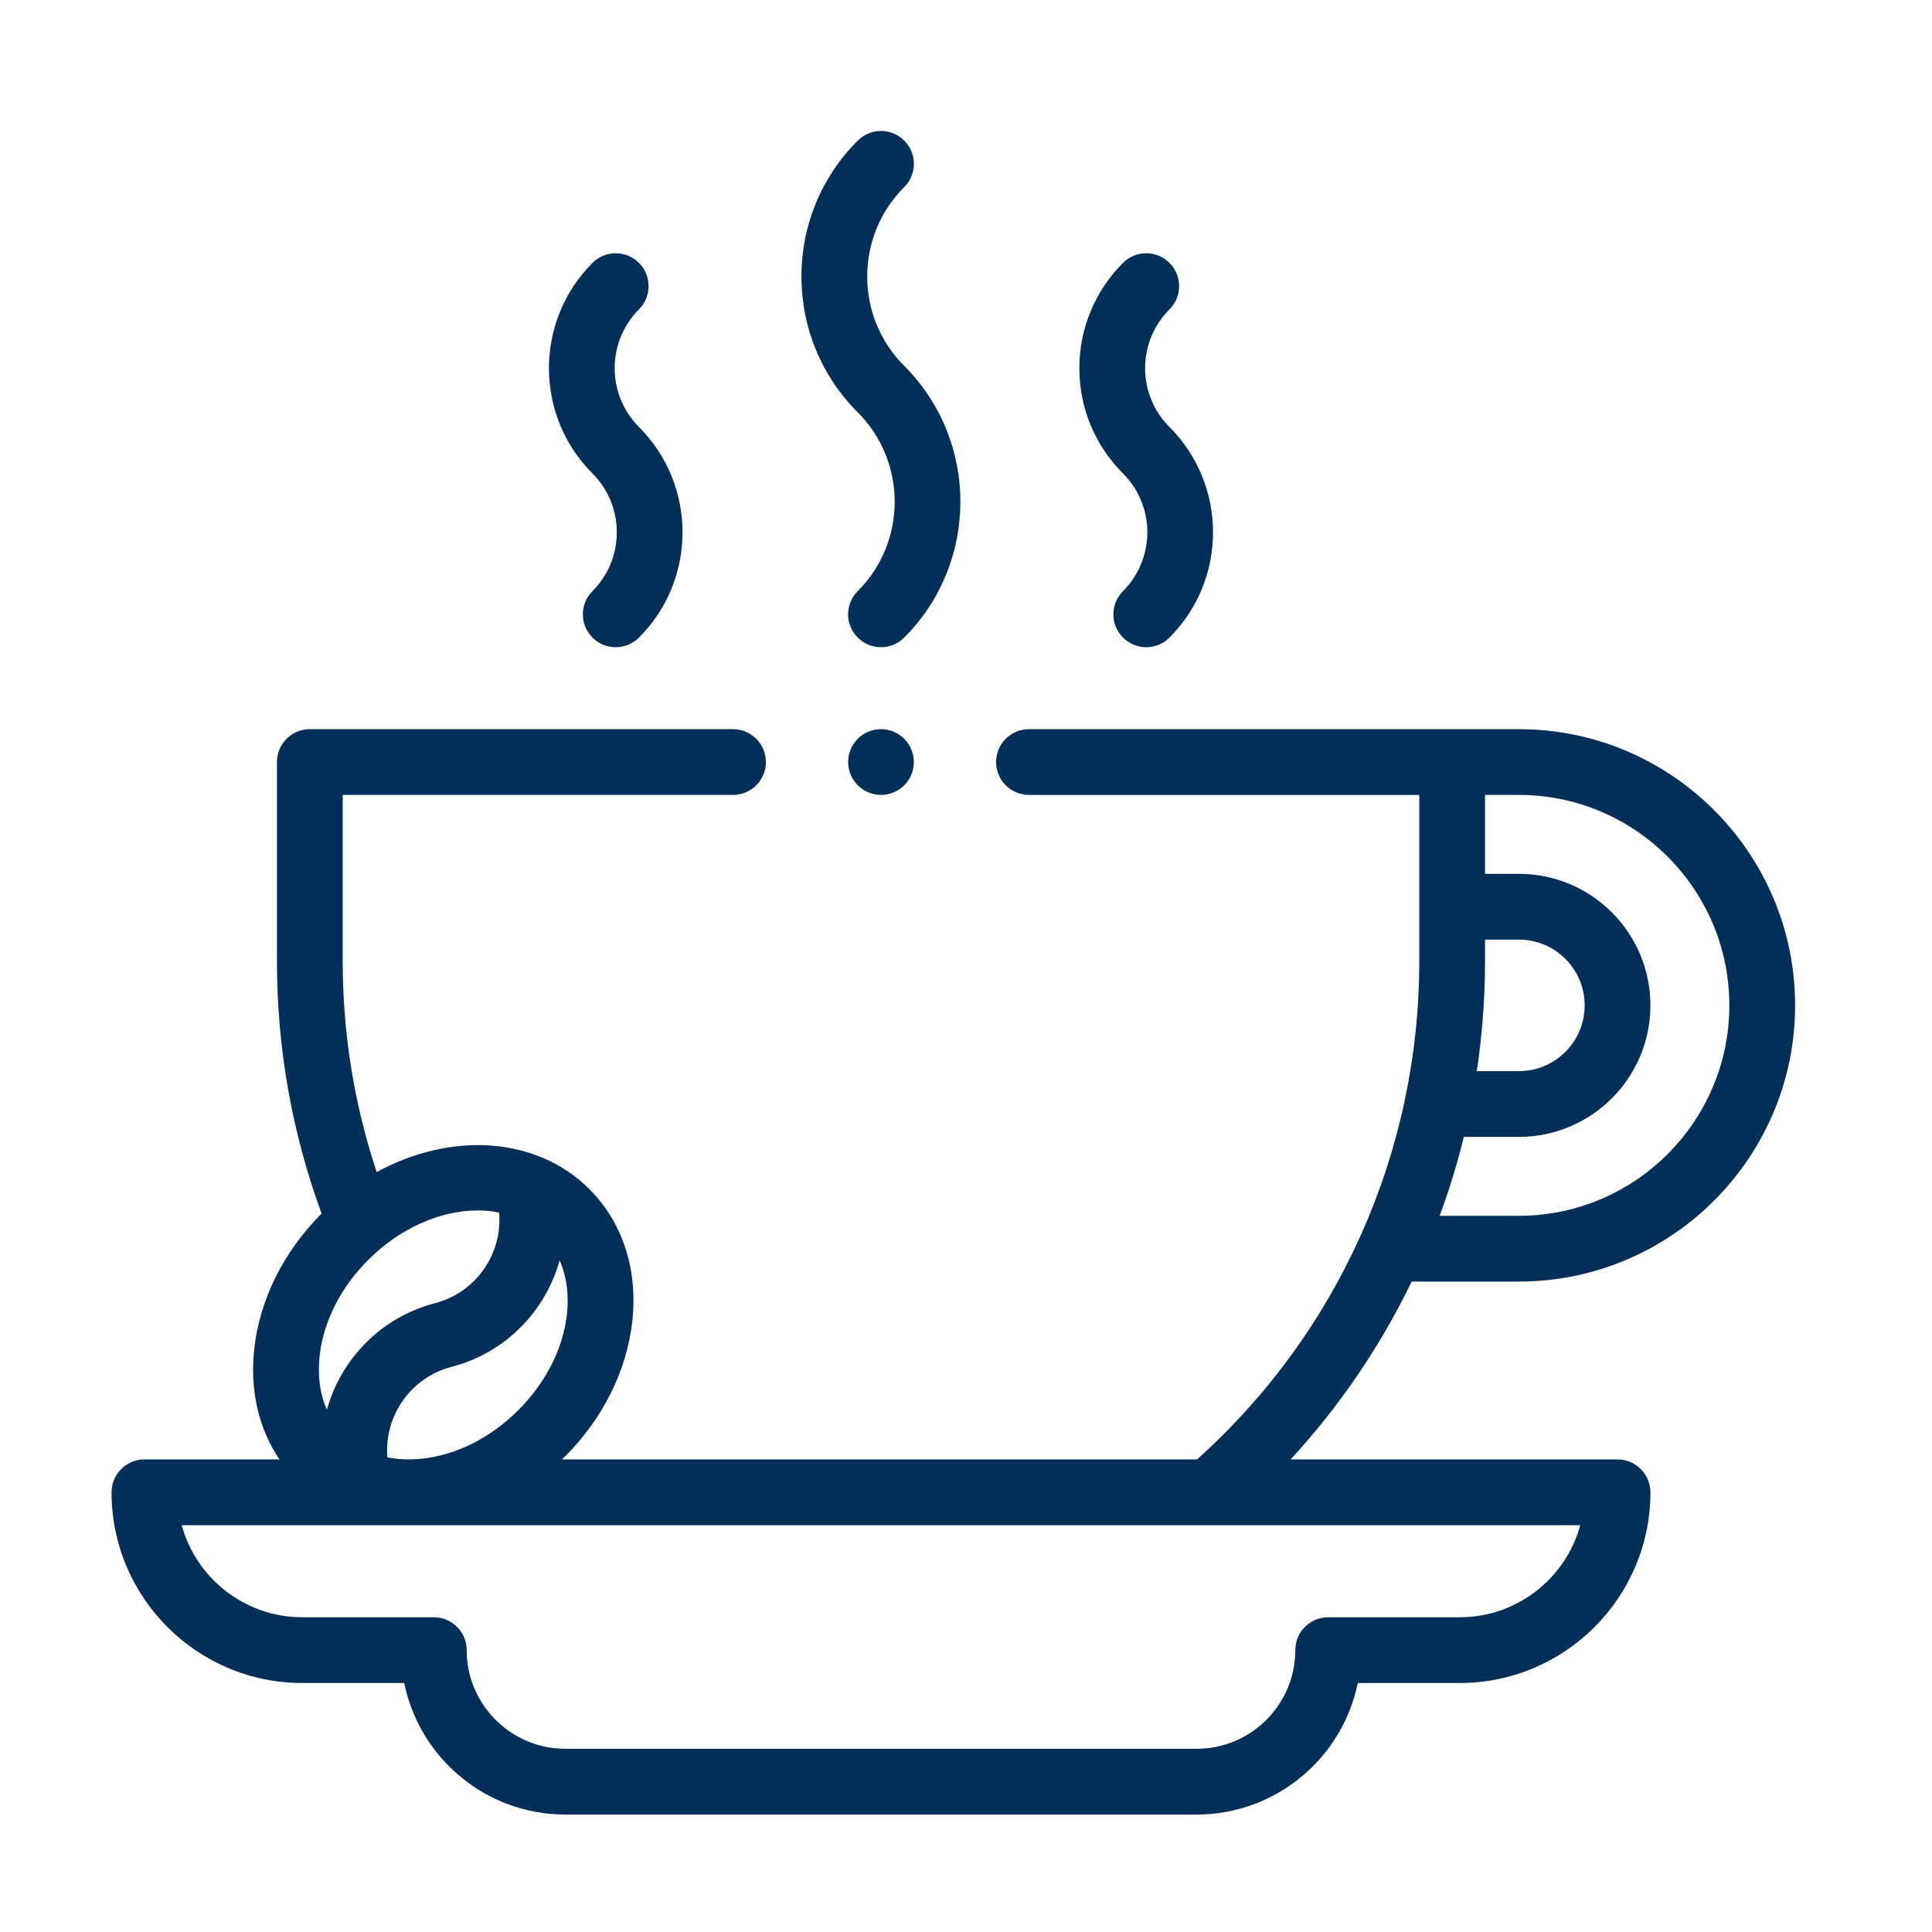
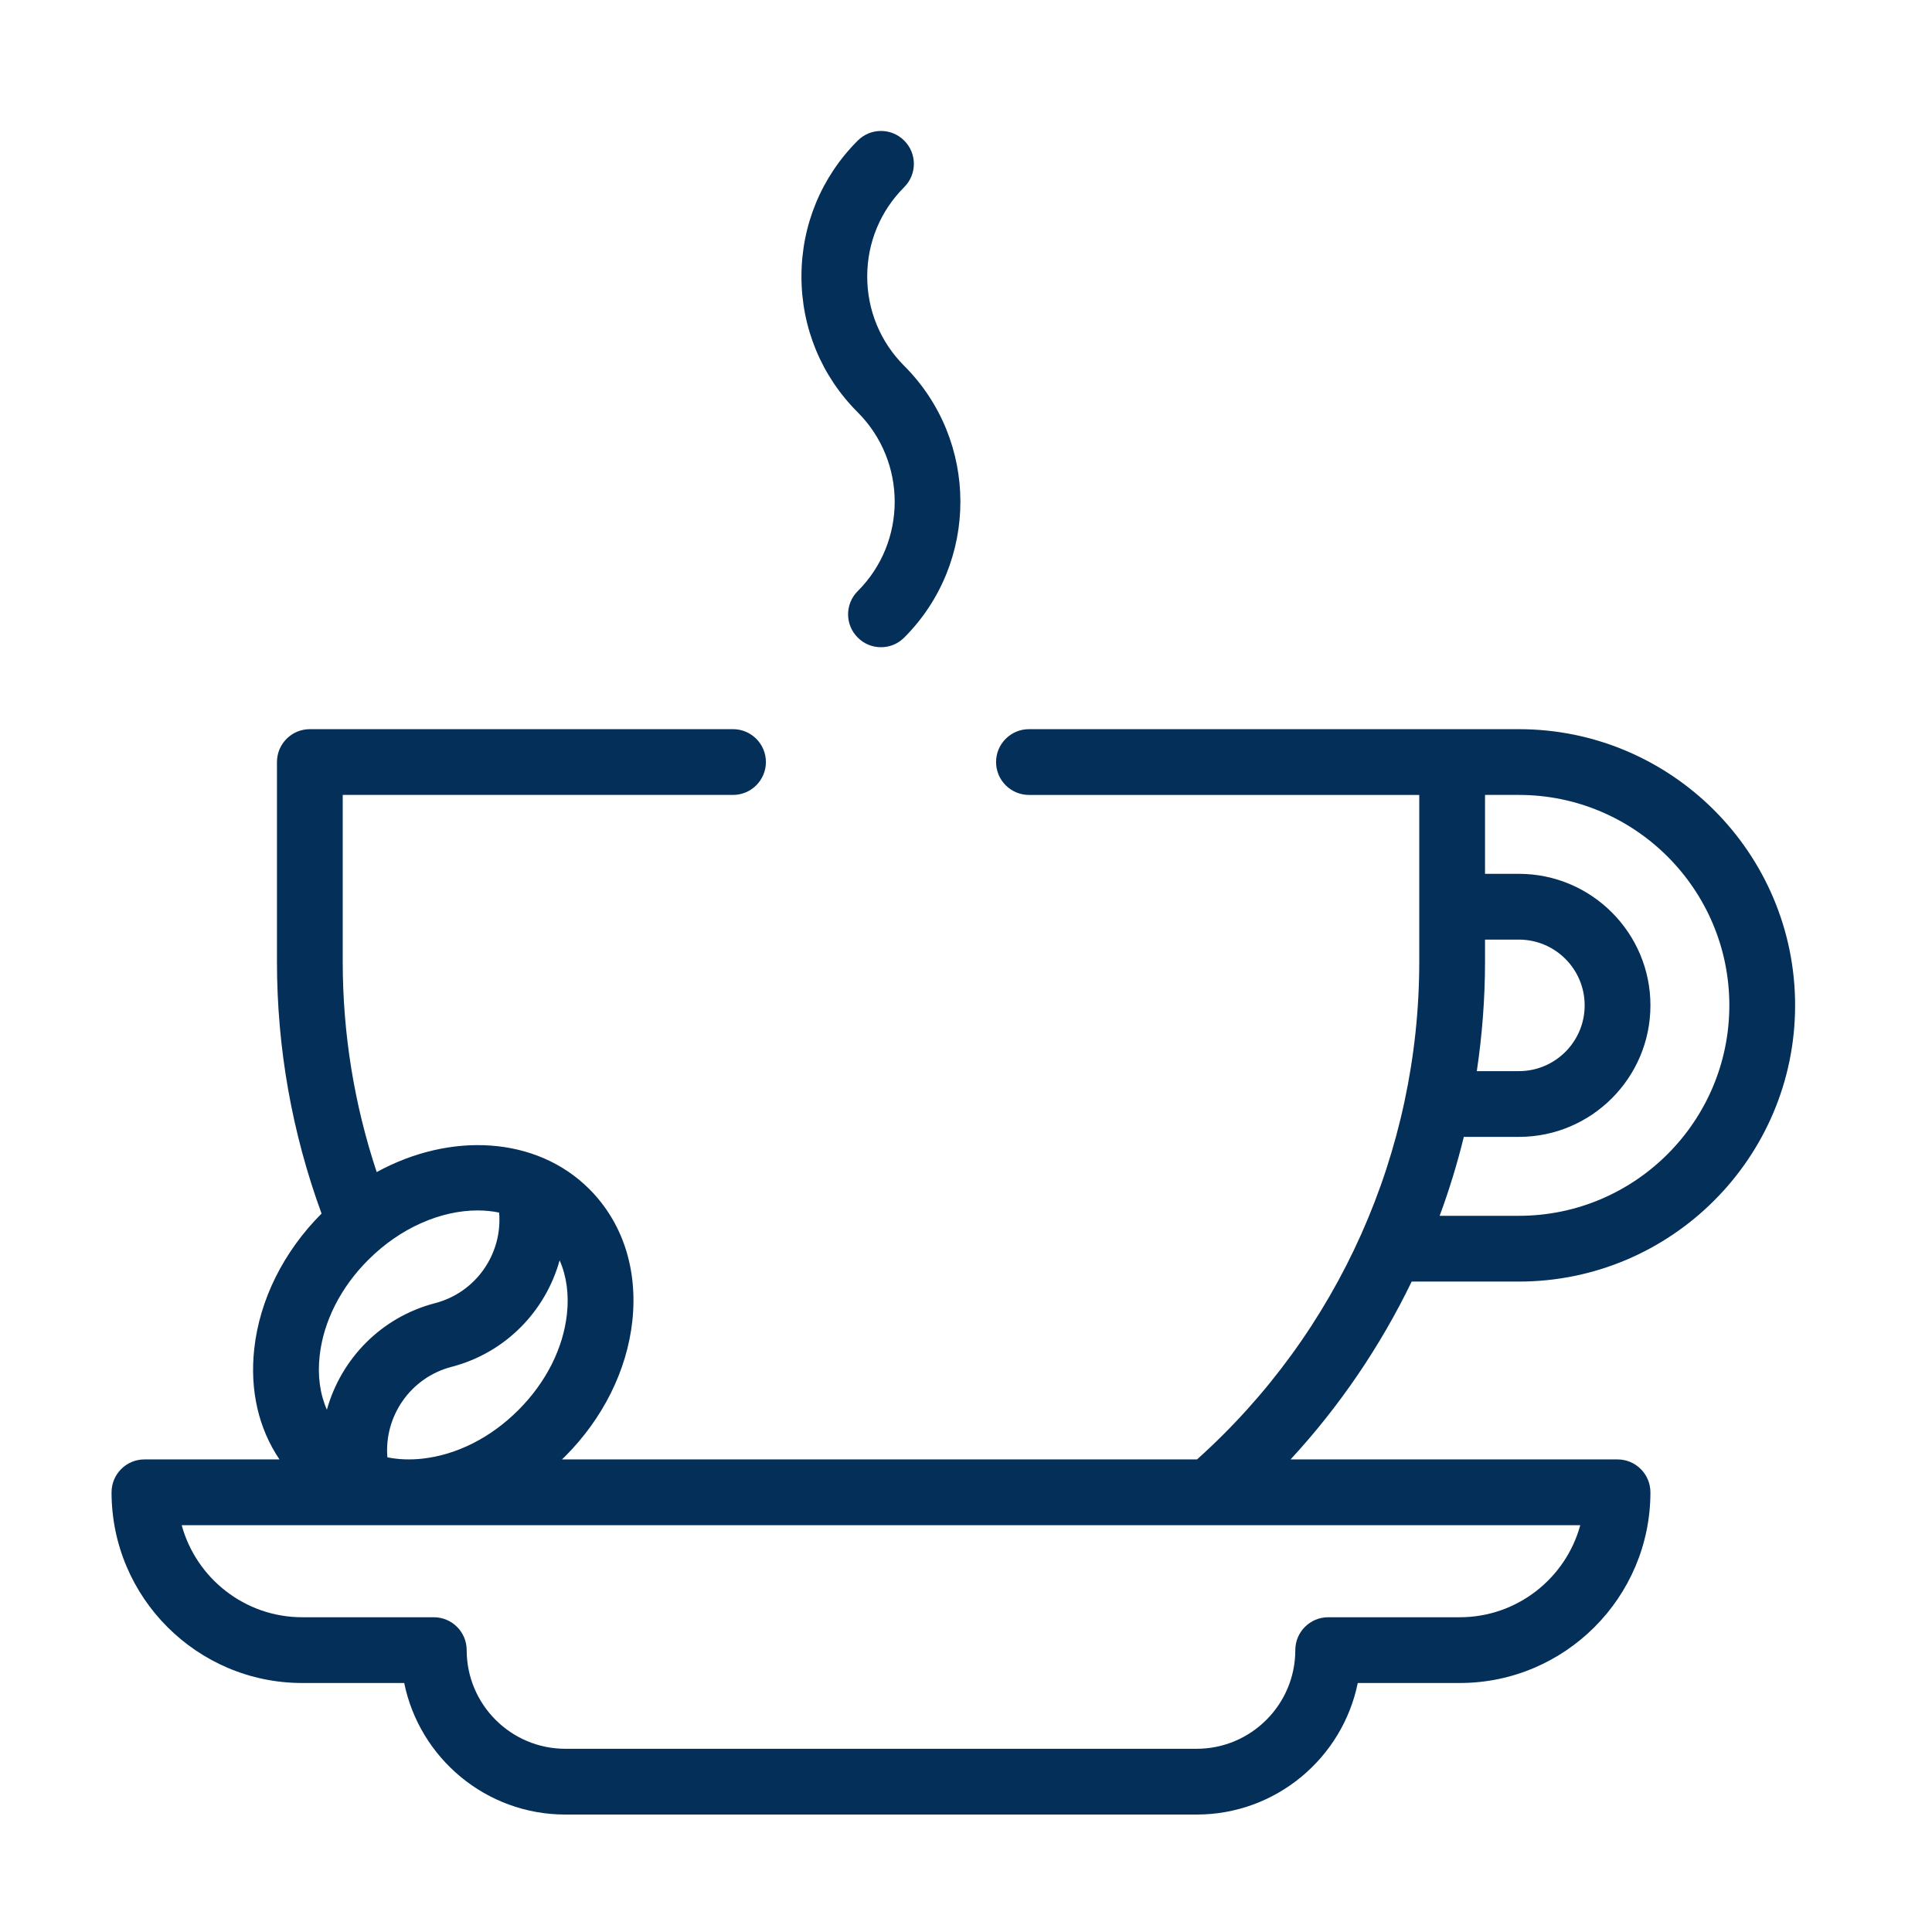
<svg xmlns="http://www.w3.org/2000/svg" version="1.2" baseProfile="tiny" x="0px" y="0px" width="130px" height="130px" viewBox="-7.506 -8.813 130 130" xml:space="preserve">
  <defs>
</defs>
  <path id="XMLID_5_" fill="#042F59" d="M94.697,77.421c10.248,0,18.586-8.337,18.586-18.585c0-10.248-8.338-18.585-18.586-18.585  H61.73c-1.221,0-2.213,0.992-2.213,2.212c0,1.221,0.992,2.213,2.213,2.213h26.263V55.89c0,12.807-5.439,24.969-14.953,33.498H30.305  c0.066-0.063,0.133-0.125,0.199-0.188c2.559-2.559,4.171-5.793,4.536-9.101c0.384-3.488-0.642-6.652-2.895-8.905  c-3.566-3.566-9.355-3.851-14.304-1.14c-1.516-4.569-2.286-9.322-2.286-14.164V44.676h26.263c1.221,0,2.212-0.992,2.212-2.213  c0-1.22-0.992-2.212-2.212-2.212H13.342c-1.224,0-2.212,0.992-2.212,2.212V55.89c0,5.815,1.01,11.513,3.001,16.955  c-2.555,2.56-4.163,5.786-4.528,9.09c-0.31,2.796,0.292,5.377,1.696,7.453H2.213C0.992,89.388,0,90.38,0,91.601  c0,7.076,5.757,12.832,12.833,12.832h6.859c1.029,5.045,5.498,8.851,10.841,8.851h42.481c5.343,0,9.813-3.806,10.841-8.851h6.859  c7.076,0,12.833-5.756,12.833-12.832c0-1.221-0.992-2.213-2.213-2.213h-22c3.312-3.588,6.048-7.626,8.149-11.967H94.697  L94.697,77.421z M30.641,79.615c-0.255,2.309-1.416,4.603-3.268,6.453l0,0c-1.851,1.855-4.145,3.013-6.457,3.268  c-0.83,0.092-1.622,0.059-2.356-0.089c-0.229-2.758,1.552-5.369,4.318-6.088c3.651-0.947,6.328-3.769,7.272-7.165  C30.615,77.045,30.788,78.28,30.641,79.615z M14.002,82.422c0.254-2.313,1.413-4.605,3.267-6.457c2.18-2.183,4.912-3.33,7.361-3.33  c0.498,0,0.984,0.048,1.449,0.144c0.236,2.763-1.545,5.377-4.315,6.096c-3.65,0.951-6.328,3.772-7.275,7.169  C14.024,84.988,13.854,83.753,14.002,82.422z M90.715,100.008h-8.851c-1.221,0-2.212,0.992-2.212,2.213  c0,3.661-2.979,6.638-6.638,6.638H30.533c-3.658,0-6.637-2.977-6.637-6.638c0-1.221-0.992-2.213-2.213-2.213h-8.85  c-3.872,0-7.139-2.629-8.113-6.195h94.107C97.854,97.379,94.587,100.008,90.715,100.008z M94.697,44.676  c7.807,0,14.16,6.354,14.16,14.16s-6.354,14.16-14.16,14.16h-5.332c0.642-1.733,1.184-3.507,1.626-5.31h3.706  c4.879,0,8.851-3.972,8.851-8.851c0-4.878-3.972-8.85-8.851-8.85h-2.279v-5.31H94.697z M92.418,54.411h2.279  c2.441,0,4.425,1.984,4.425,4.425c0,2.441-1.983,4.425-4.425,4.425h-2.832c0.361-2.422,0.553-4.886,0.553-7.371V54.411z" />
-   <path id="XMLID_4_" fill="#042F59" d="M68.059,30.961c-0.863,0.863-0.863,2.264,0,3.127c0.432,0.435,0.999,0.649,1.563,0.649  c0.567,0,1.132-0.214,1.563-0.649c3.908-3.905,3.908-10.263,0-14.168c-1.055-1.058-1.638-2.463-1.638-3.957  c0-1.498,0.583-2.898,1.638-3.96c0.866-0.863,0.866-2.265,0-3.127c-0.863-0.863-2.265-0.863-3.127,0  c-1.892,1.896-2.936,4.411-2.936,7.088c0,2.673,1.044,5.192,2.936,7.083C70.241,25.231,70.241,28.778,68.059,30.961z" />
-   <path id="XMLID_3_" fill="#042F59" d="M32.362,30.961c-0.866,0.863-0.866,2.264,0,3.127c0.432,0.435,0.996,0.649,1.563,0.649  c0.564,0,1.132-0.214,1.564-0.649c3.909-3.905,3.909-10.263,0-14.168c-2.18-2.183-2.18-5.734,0-7.917  c0.863-0.863,0.863-2.265,0-3.127c-0.863-0.863-2.264-0.863-3.127,0c-3.909,3.909-3.909,10.267,0,14.171  C34.542,25.231,34.542,28.778,32.362,30.961z" />
  <path id="XMLID_2_" fill="#042F59" d="M50.21,30.961c-0.867,0.863-0.867,2.264,0,3.127c0.431,0.435,0.996,0.649,1.563,0.649  s1.132-0.214,1.563-0.649c5.041-5.041,5.041-13.242,0-18.283c-1.604-1.604-2.489-3.743-2.489-6.015s0.885-4.406,2.489-6.011  c0.867-0.866,0.867-2.268,0-3.131c-0.863-0.866-2.264-0.866-3.127,0c-2.445,2.441-3.787,5.69-3.787,9.142  c0,3.452,1.342,6.701,3.787,9.142C53.525,22.251,53.525,27.646,50.21,30.961z" />
-   <path id="XMLID_1_" fill="#042F59" d="M51.774,40.25c-0.583,0-1.154,0.236-1.563,0.649c-0.413,0.413-0.649,0.981-0.649,1.563  c0,0.583,0.236,1.154,0.649,1.567c0.409,0.409,0.981,0.646,1.563,0.646s1.154-0.236,1.563-0.646  c0.413-0.413,0.649-0.984,0.649-1.567c0-0.583-0.236-1.15-0.649-1.563C52.928,40.486,52.356,40.25,51.774,40.25z" />
</svg>